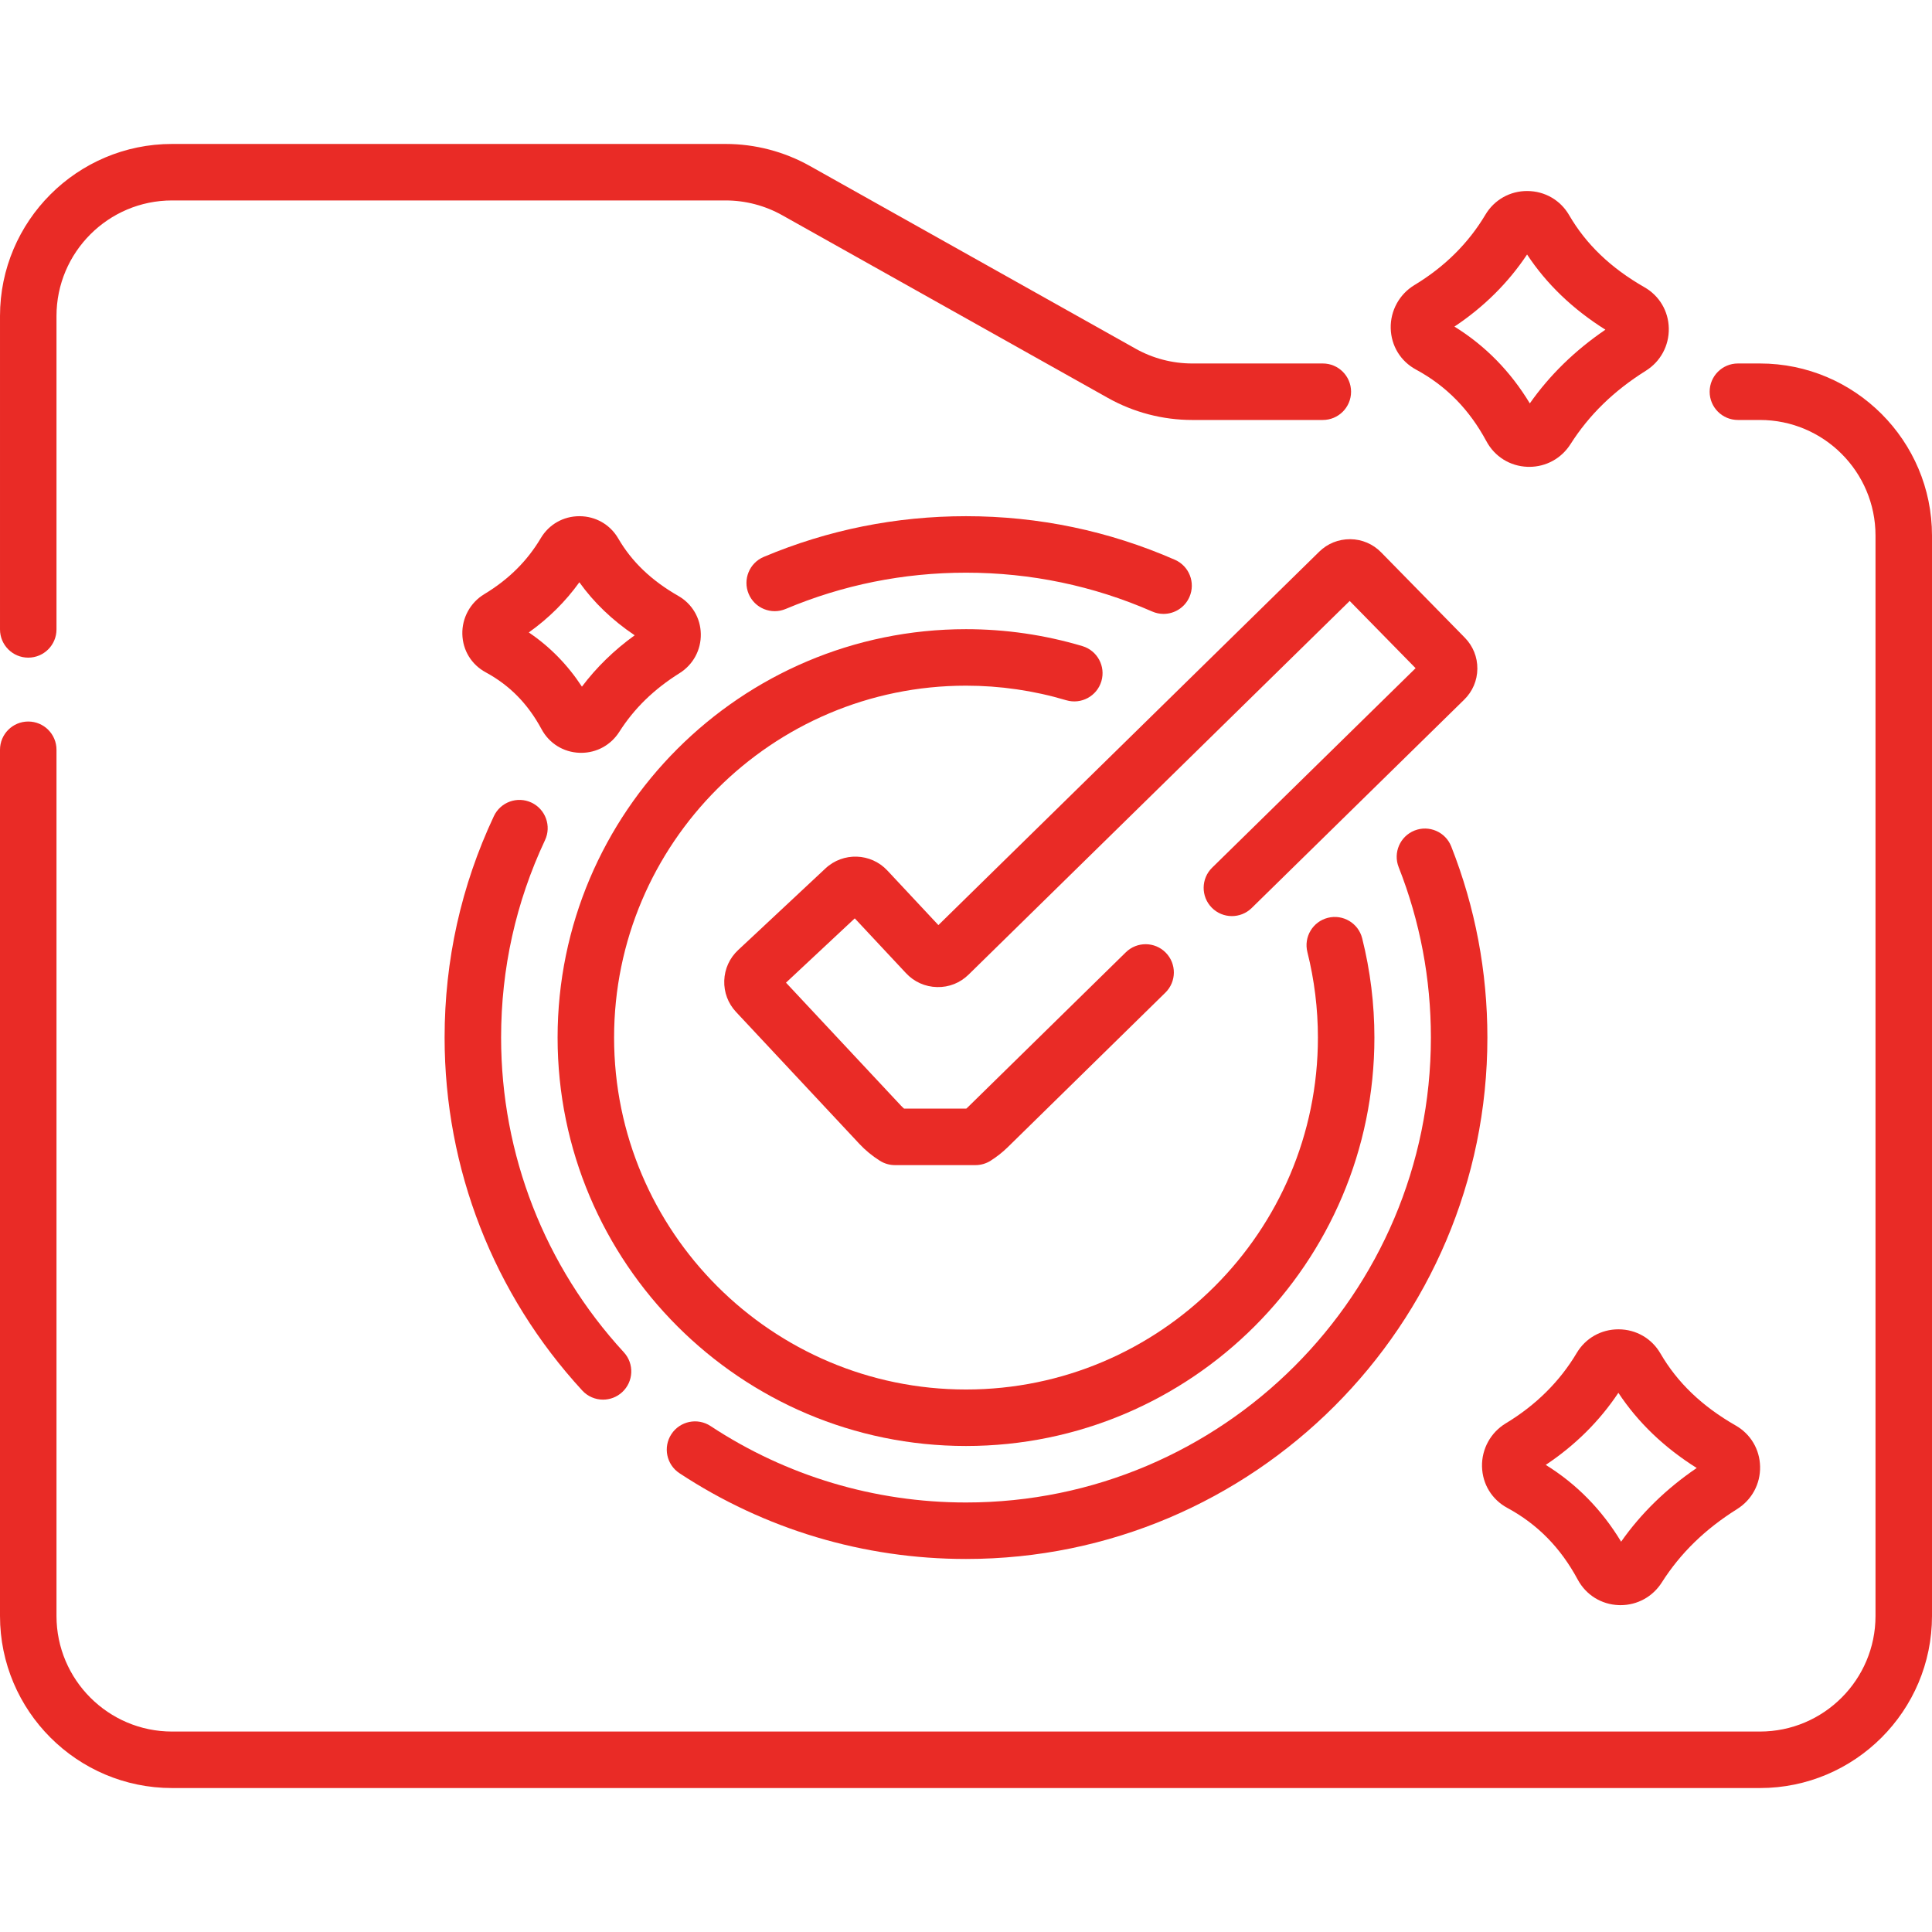
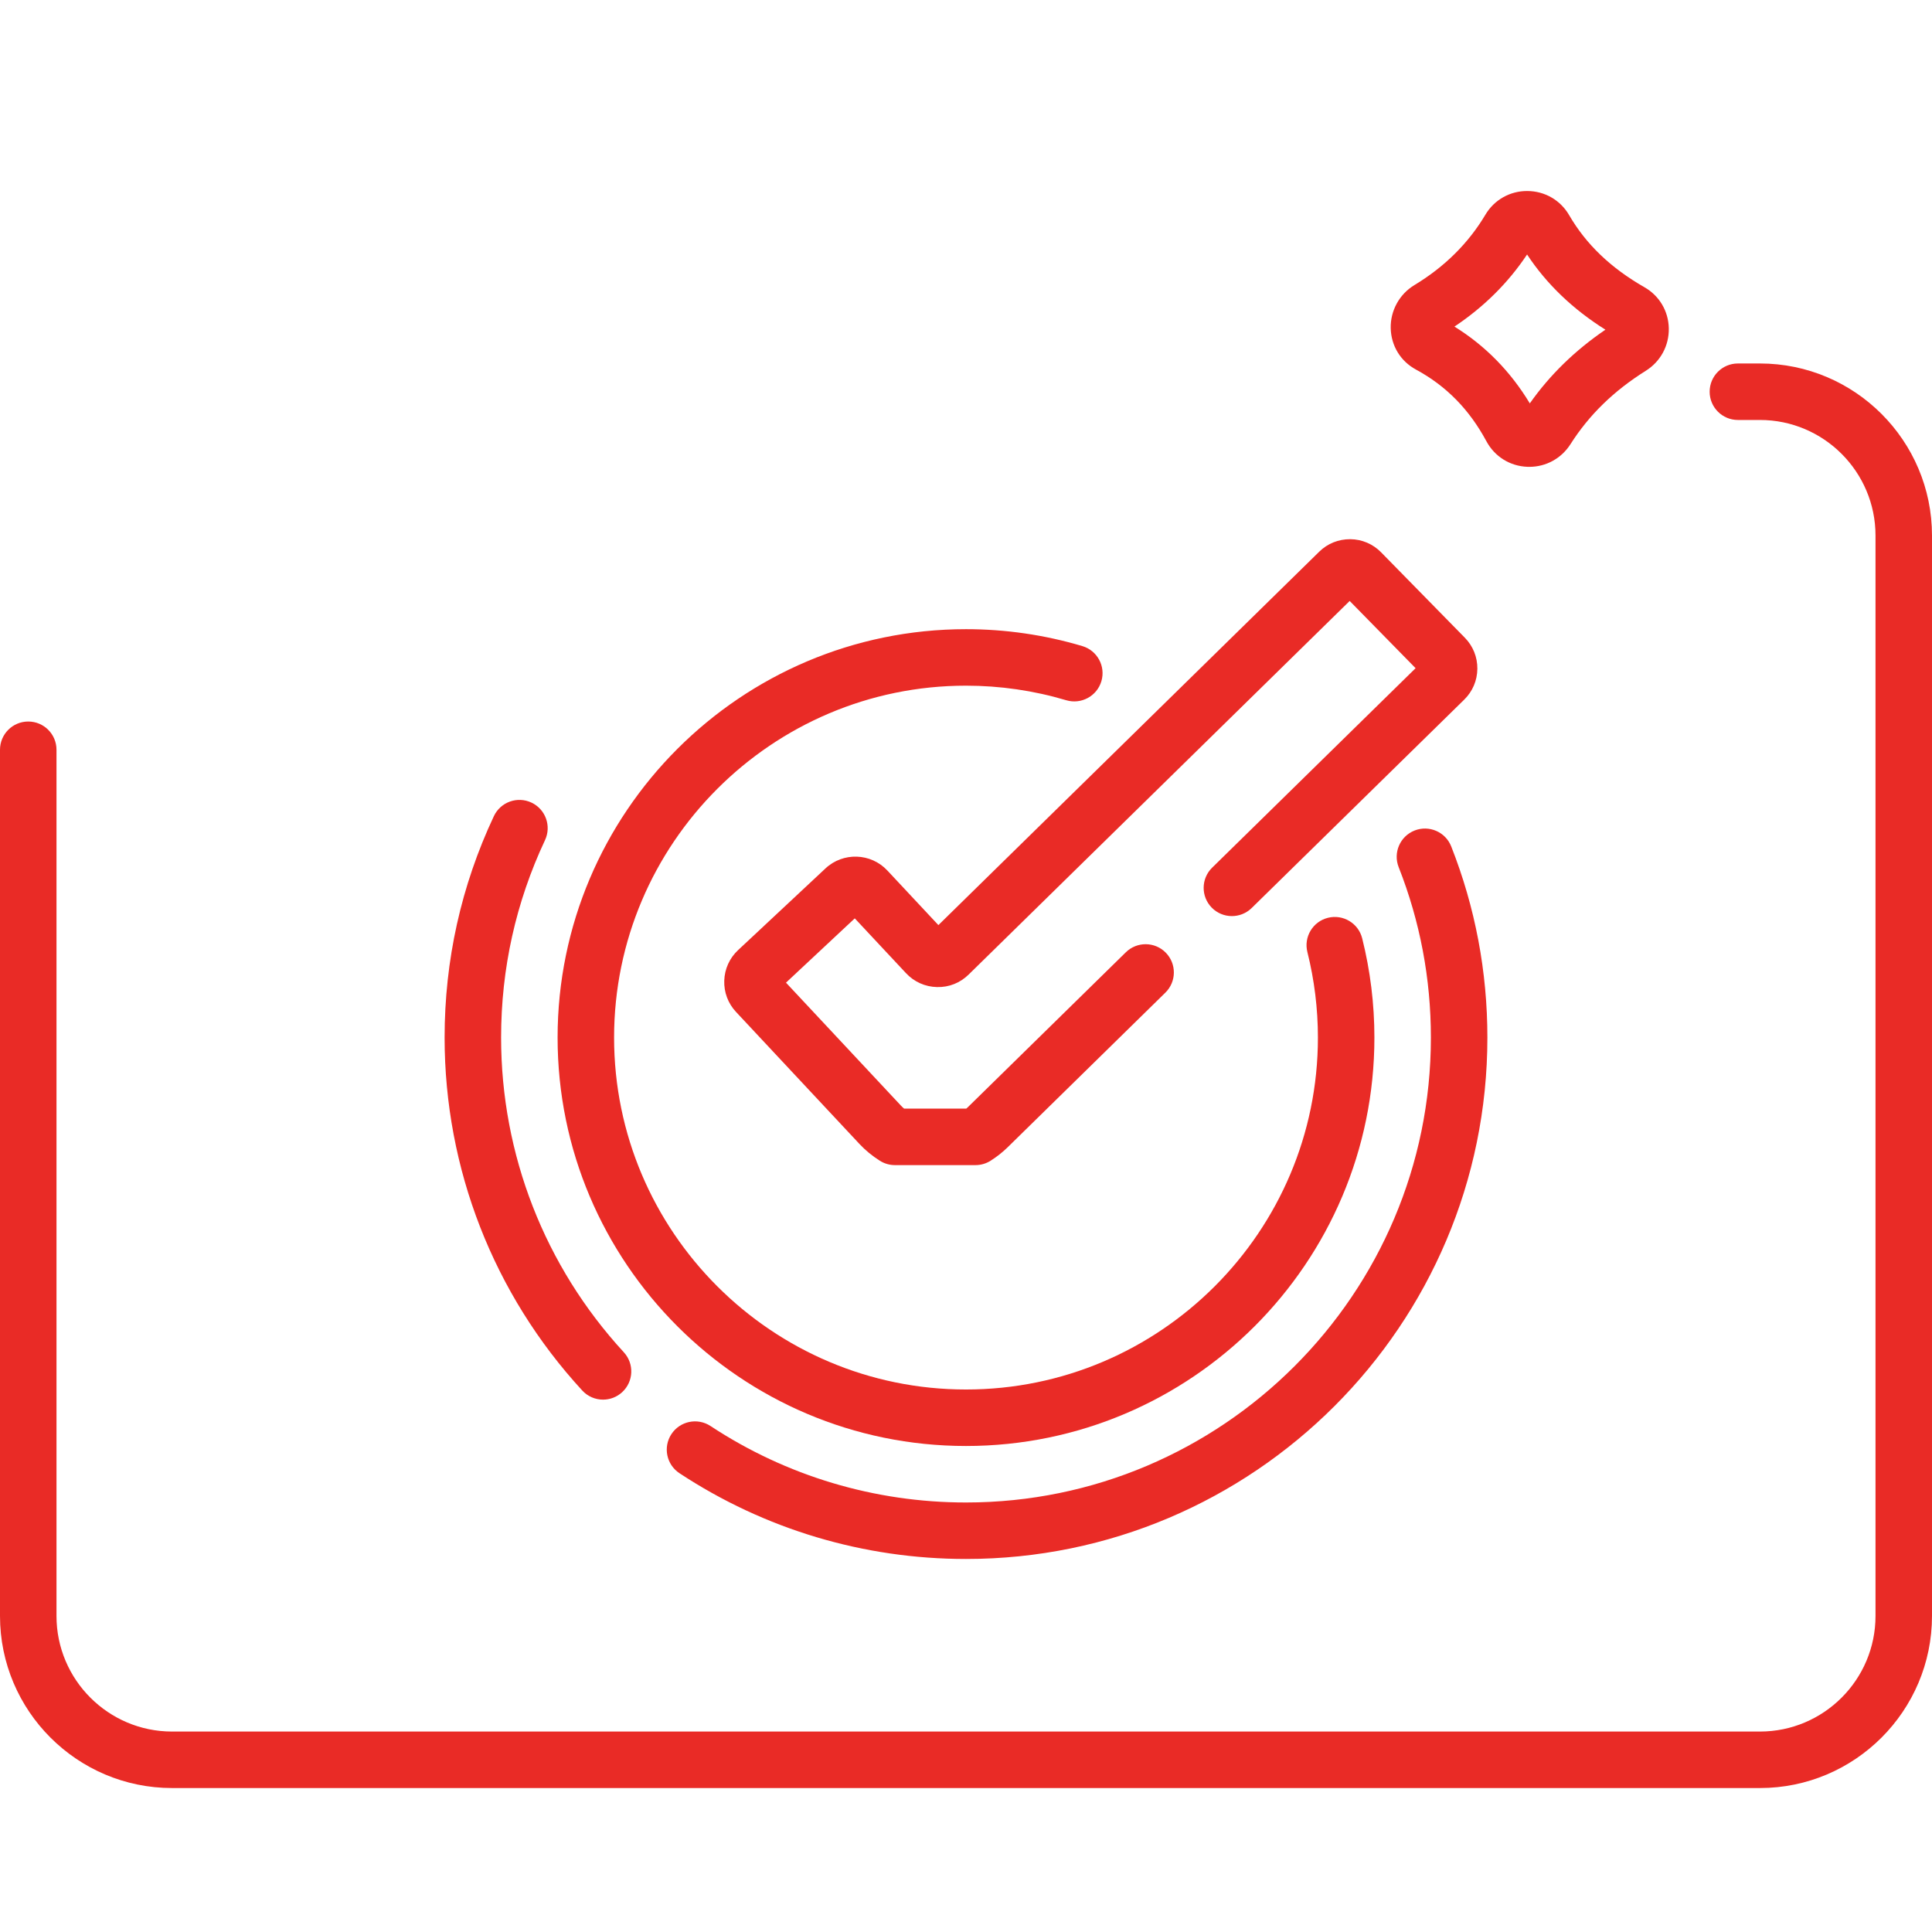
<svg xmlns="http://www.w3.org/2000/svg" version="1.1" width="512" height="512" x="0" y="0" viewBox="0 0 513 513" style="enable-background:new 0 0 512 512" xml:space="preserve">
  <g>
    <g>
      <path d="m467.311 96.514h-5.851c-4.143 0-7.5 3.357-7.5 7.5s3.357 7.5 7.5 7.5h5.851c16.922 0 30.689 13.767 30.689 30.688v286.885c0 16.922-13.768 30.689-30.689 30.689h-421.622c-16.921.001-30.689-13.767-30.689-30.689v-230.002c0-4.143-3.357-7.5-7.5-7.5s-7.5 3.357-7.5 7.5v230.002c0 25.193 20.496 45.689 45.689 45.689h421.621c25.193 0 45.689-20.496 45.689-45.689v-286.884c.001-25.193-20.495-45.689-45.688-45.689z" fill="#e92b26" data-original="#000000" style="" />
-       <path d="m7.5 174.623c4.143 0 7.5-3.357 7.5-7.5v-83.211c0-16.922 13.768-30.688 30.689-30.688h146.994c5.247 0 10.438 1.356 15.015 3.924l86.502 48.525c6.813 3.822 14.543 5.842 22.354 5.842h34.692c4.143 0 7.5-3.357 7.5-7.5s-3.357-7.5-7.5-7.5h-34.692c-5.246 0-10.438-1.356-15.016-3.924l-86.501-48.525c-6.812-3.821-14.541-5.842-22.354-5.842h-146.994c-25.193-.001-45.689 20.495-45.689 45.688v83.211c0 4.142 3.357 7.5 7.5 7.5z" fill="#e92b26" data-original="#000000" style="" />
-       <path d="m208.617 161.696c15.17-6.392 31.28-9.632 47.883-9.632 17.183 0 33.82 3.47 49.451 10.313.979.429 2 .632 3.004.632 2.889 0 5.642-1.679 6.874-4.494 1.661-3.794-.067-8.217-3.862-9.878-17.539-7.679-36.2-11.572-55.467-11.572-18.613 0-36.684 3.637-53.707 10.808-3.817 1.608-5.607 6.007-4 9.824 1.608 3.815 6.005 5.606 9.824 3.999z" fill="#e92b26" data-original="#000000" style="" />
+       <path d="m208.617 161.696z" fill="#e92b26" data-original="#000000" style="" />
      <path d="m180.421 391.18c22.607 14.897 48.915 22.771 76.079 22.771 76.338 0 138.443-62.105 138.443-138.444 0-17.519-3.23-34.595-9.602-50.755-1.519-3.853-5.872-5.743-9.729-4.227-3.854 1.52-5.745 5.875-4.227 9.729 5.678 14.4 8.557 29.626 8.557 45.253 0 68.067-55.376 123.444-123.443 123.444-24.222 0-47.676-7.019-67.825-20.297-3.459-2.279-8.11-1.323-10.39 2.136s-1.322 8.111 2.137 10.39z" fill="#e92b26" data-original="#000000" style="" />
      <path d="m154.604 369.22c1.479 1.607 3.497 2.422 5.521 2.422 1.815 0 3.636-.655 5.076-1.98 3.049-2.805 3.246-7.55.441-10.598-21.014-22.837-32.586-52.511-32.586-83.557 0-18.317 3.923-35.954 11.658-52.418 1.762-3.749.15-8.216-3.599-9.978-3.748-1.76-8.216-.149-9.978 3.599-8.681 18.475-13.082 38.257-13.082 58.797.002 34.819 12.981 68.1 36.549 93.713z" fill="#e92b26" data-original="#000000" style="" />
      <path d="m256.5 383.952c59.796 0 108.443-48.647 108.443-108.443 0-8.895-1.092-17.761-3.245-26.354-1.007-4.019-5.077-6.456-9.099-5.452-4.018 1.008-6.459 5.081-5.452 9.099 1.855 7.401 2.796 15.041 2.796 22.707 0 51.524-41.919 93.443-93.443 93.443s-93.443-41.919-93.443-93.443c0-51.525 41.919-93.444 93.443-93.444 9.04 0 17.995 1.302 26.617 3.869 3.973 1.176 8.146-1.078 9.329-5.048 1.182-3.971-1.078-8.146-5.048-9.329-10.013-2.98-20.408-4.492-30.898-4.492-59.796 0-108.443 48.647-108.443 108.444 0 59.795 48.647 108.443 108.443 108.443z" fill="#e92b26" data-original="#000000" style="" />
      <path d="m350.29 146.492-101.12 99.147-13.559-14.503c-4.376-4.678-11.742-4.926-16.42-.551l-23.204 21.692c-2.267 2.12-3.571 4.995-3.676 8.096-.104 3.102 1.006 6.059 3.125 8.324l32.789 35.073c1.55 1.658 3.364 3.151 5.394 4.436 1.2.761 2.592 1.164 4.013 1.164h21.389c1.423 0 2.816-.405 4.019-1.167 1.659-1.054 3.184-2.257 4.528-3.575l41.876-41.059c2.957-2.9 3.004-7.648.104-10.606-2.901-2.959-7.649-3.002-10.606-.104l-41.876 41.06c-.157.153-.32.305-.49.452h-16.511c-.315-.271-.61-.553-.881-.843l-30.48-32.604 18.262-17.072 13.612 14.56c2.155 2.307 5.081 3.614 8.236 3.683 3.185.082 6.134-1.111 8.385-3.319l101.179-99.204 17.502 17.851-54.026 52.973c-2.957 2.9-3.004 7.648-.104 10.606 2.901 2.959 7.649 3.002 10.606.104l56.44-55.34c2.217-2.173 3.454-5.078 3.484-8.183.03-3.103-1.148-6.031-3.321-8.248l-22.237-22.68c-2.173-2.217-5.078-3.454-8.183-3.484-3.149-.009-6.032 1.149-8.249 3.321z" fill="#e92b26" data-original="#000000" style="" />
-       <path d="m143.793 193.614c2.032 3.773 5.798 6.12 10.074 6.274.15.006.301.009.451.009 4.13 0 7.891-2.064 10.129-5.584 3.946-6.205 9.179-11.298 15.996-15.572 3.618-2.269 5.727-6.169 5.641-10.434-.086-4.22-2.322-7.988-5.98-10.08-7.137-4.083-12.351-9.069-15.938-15.242-2.142-3.687-5.976-5.899-10.255-5.921-.021 0-.041 0-.063 0-4.253 0-8.08 2.171-10.247 5.816-3.634 6.111-8.547 10.98-15.02 14.889-3.691 2.229-5.921 6.289-5.818 10.596.102 4.311 2.421 8.105 6.204 10.152 6.357 3.44 11.208 8.377 14.826 15.097zm12.7-43.068c0 .001-.001.003-.003.005.001-.001.002-.003.003-.005zm-2.657 4.063c3.851 5.389 8.769 10.103 14.691 14.079-5.463 3.942-10.152 8.508-14.01 13.638-3.799-5.803-8.521-10.621-14.107-14.394 5.273-3.764 9.767-8.224 13.426-13.323z" fill="#e92b26" data-original="#000000" style="" />
-       <path d="m400.215 400.378c8.031 4.344 14.152 10.573 18.713 19.043 2.196 4.08 6.268 6.615 10.89 6.783.163.006.325.009.487.009 4.467 0 8.536-2.233 10.958-6.042 4.938-7.765 11.476-14.133 19.985-19.469 3.915-2.453 6.197-6.673 6.104-11.286-.092-4.56-2.507-8.631-6.46-10.892-8.945-5.117-15.491-11.384-20.009-19.156-2.313-3.981-6.457-6.372-11.082-6.396-.022 0-.045 0-.067 0-4.598 0-8.734 2.346-11.075 6.283-4.501 7.57-10.842 13.859-18.846 18.691-3.995 2.412-6.408 6.805-6.298 11.466.11 4.657 2.615 8.755 6.7 10.966zm29.509-30.551c5.154 7.822 12.13 14.519 20.801 19.967-8.059 5.482-14.791 12.045-20.073 19.567-5.137-8.501-11.851-15.34-20.017-20.392 7.814-5.204 14.283-11.624 19.289-19.142z" fill="#e92b26" data-original="#000000" style="" />
      <path d="m375.974 98.126c8.031 4.345 14.152 10.574 18.713 19.045 2.197 4.079 6.268 6.614 10.89 6.781.163.006.325.009.487.009 4.466 0 8.536-2.234 10.958-6.042 4.938-7.765 11.476-14.133 19.985-19.469 3.915-2.453 6.197-6.673 6.104-11.286-.092-4.56-2.507-8.631-6.46-10.892-8.945-5.117-15.491-11.384-20.009-19.156-2.313-3.981-6.457-6.372-11.082-6.396-4.591-.035-8.79 2.327-11.143 6.283-4.501 7.57-10.842 13.859-18.846 18.691-3.995 2.412-6.408 6.806-6.298 11.467.112 4.658 2.617 8.756 6.701 10.965zm29.508-30.551c5.154 7.822 12.13 14.519 20.801 19.967-8.059 5.482-14.792 12.046-20.073 19.567-5.137-8.5-11.851-15.338-20.017-20.391 7.815-5.205 14.284-11.625 19.289-19.143z" fill="#e92b26" data-original="#000000" style="" />
    </g>
  </g>
</svg>